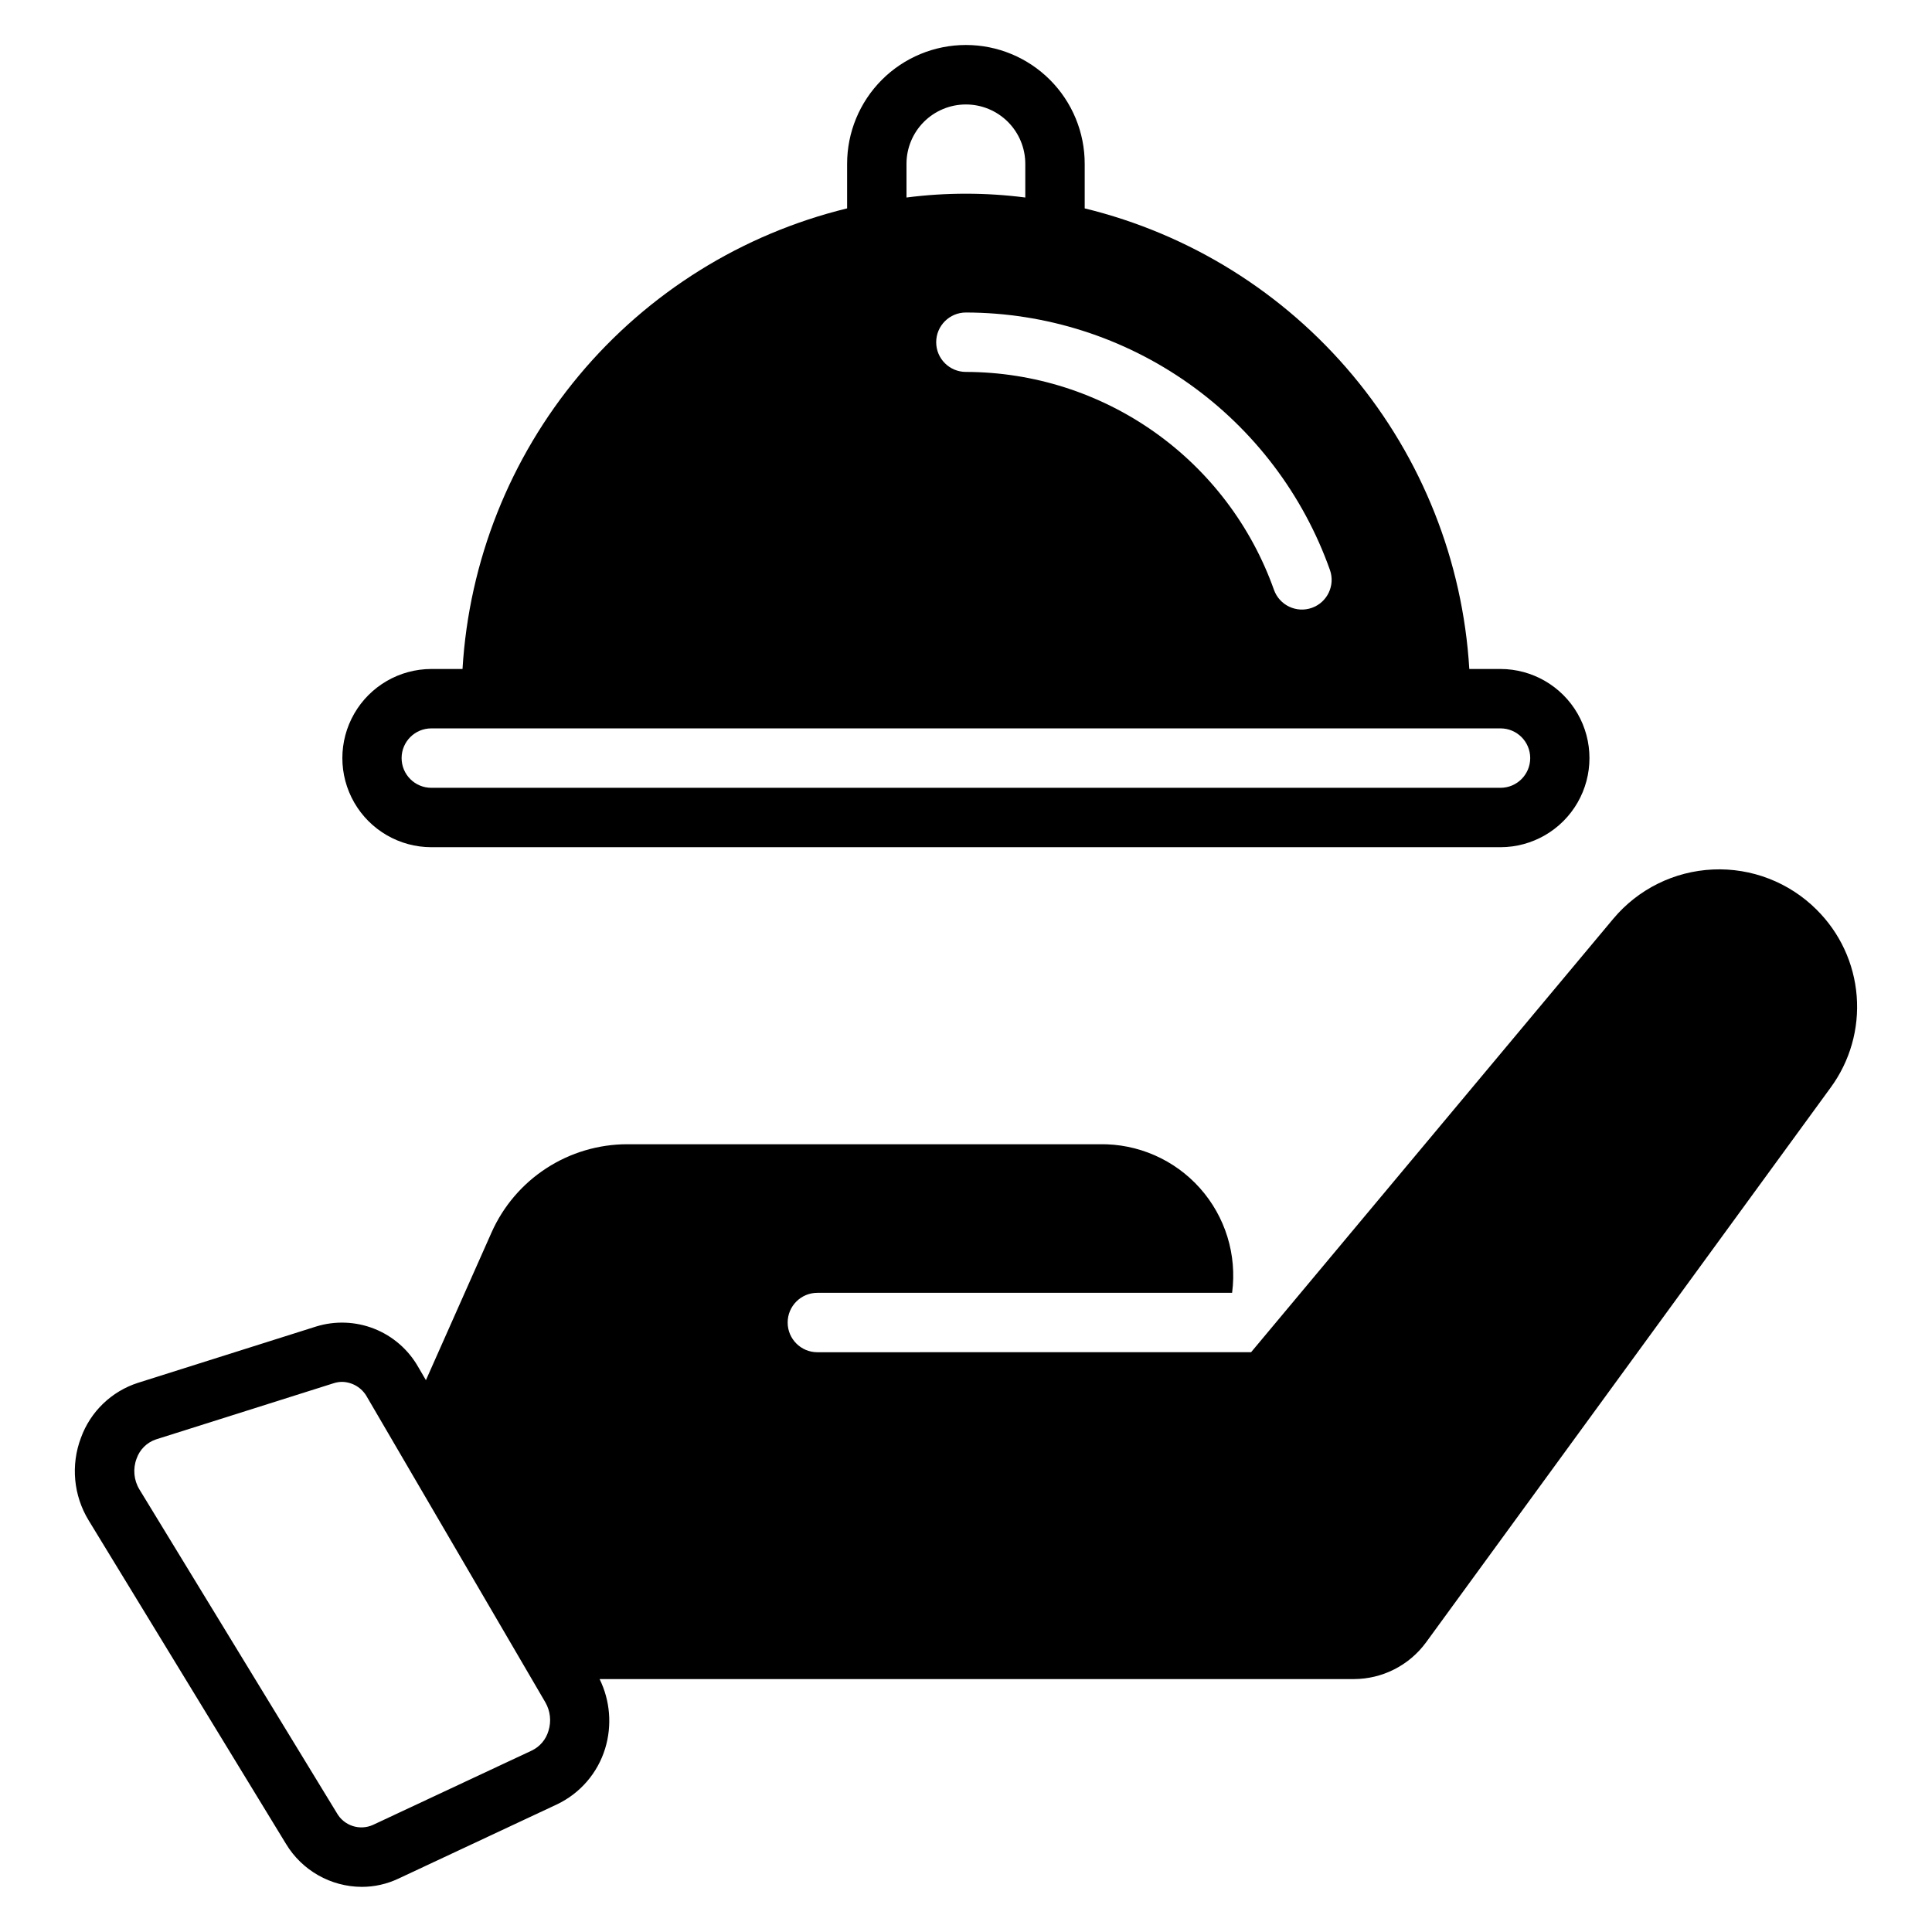
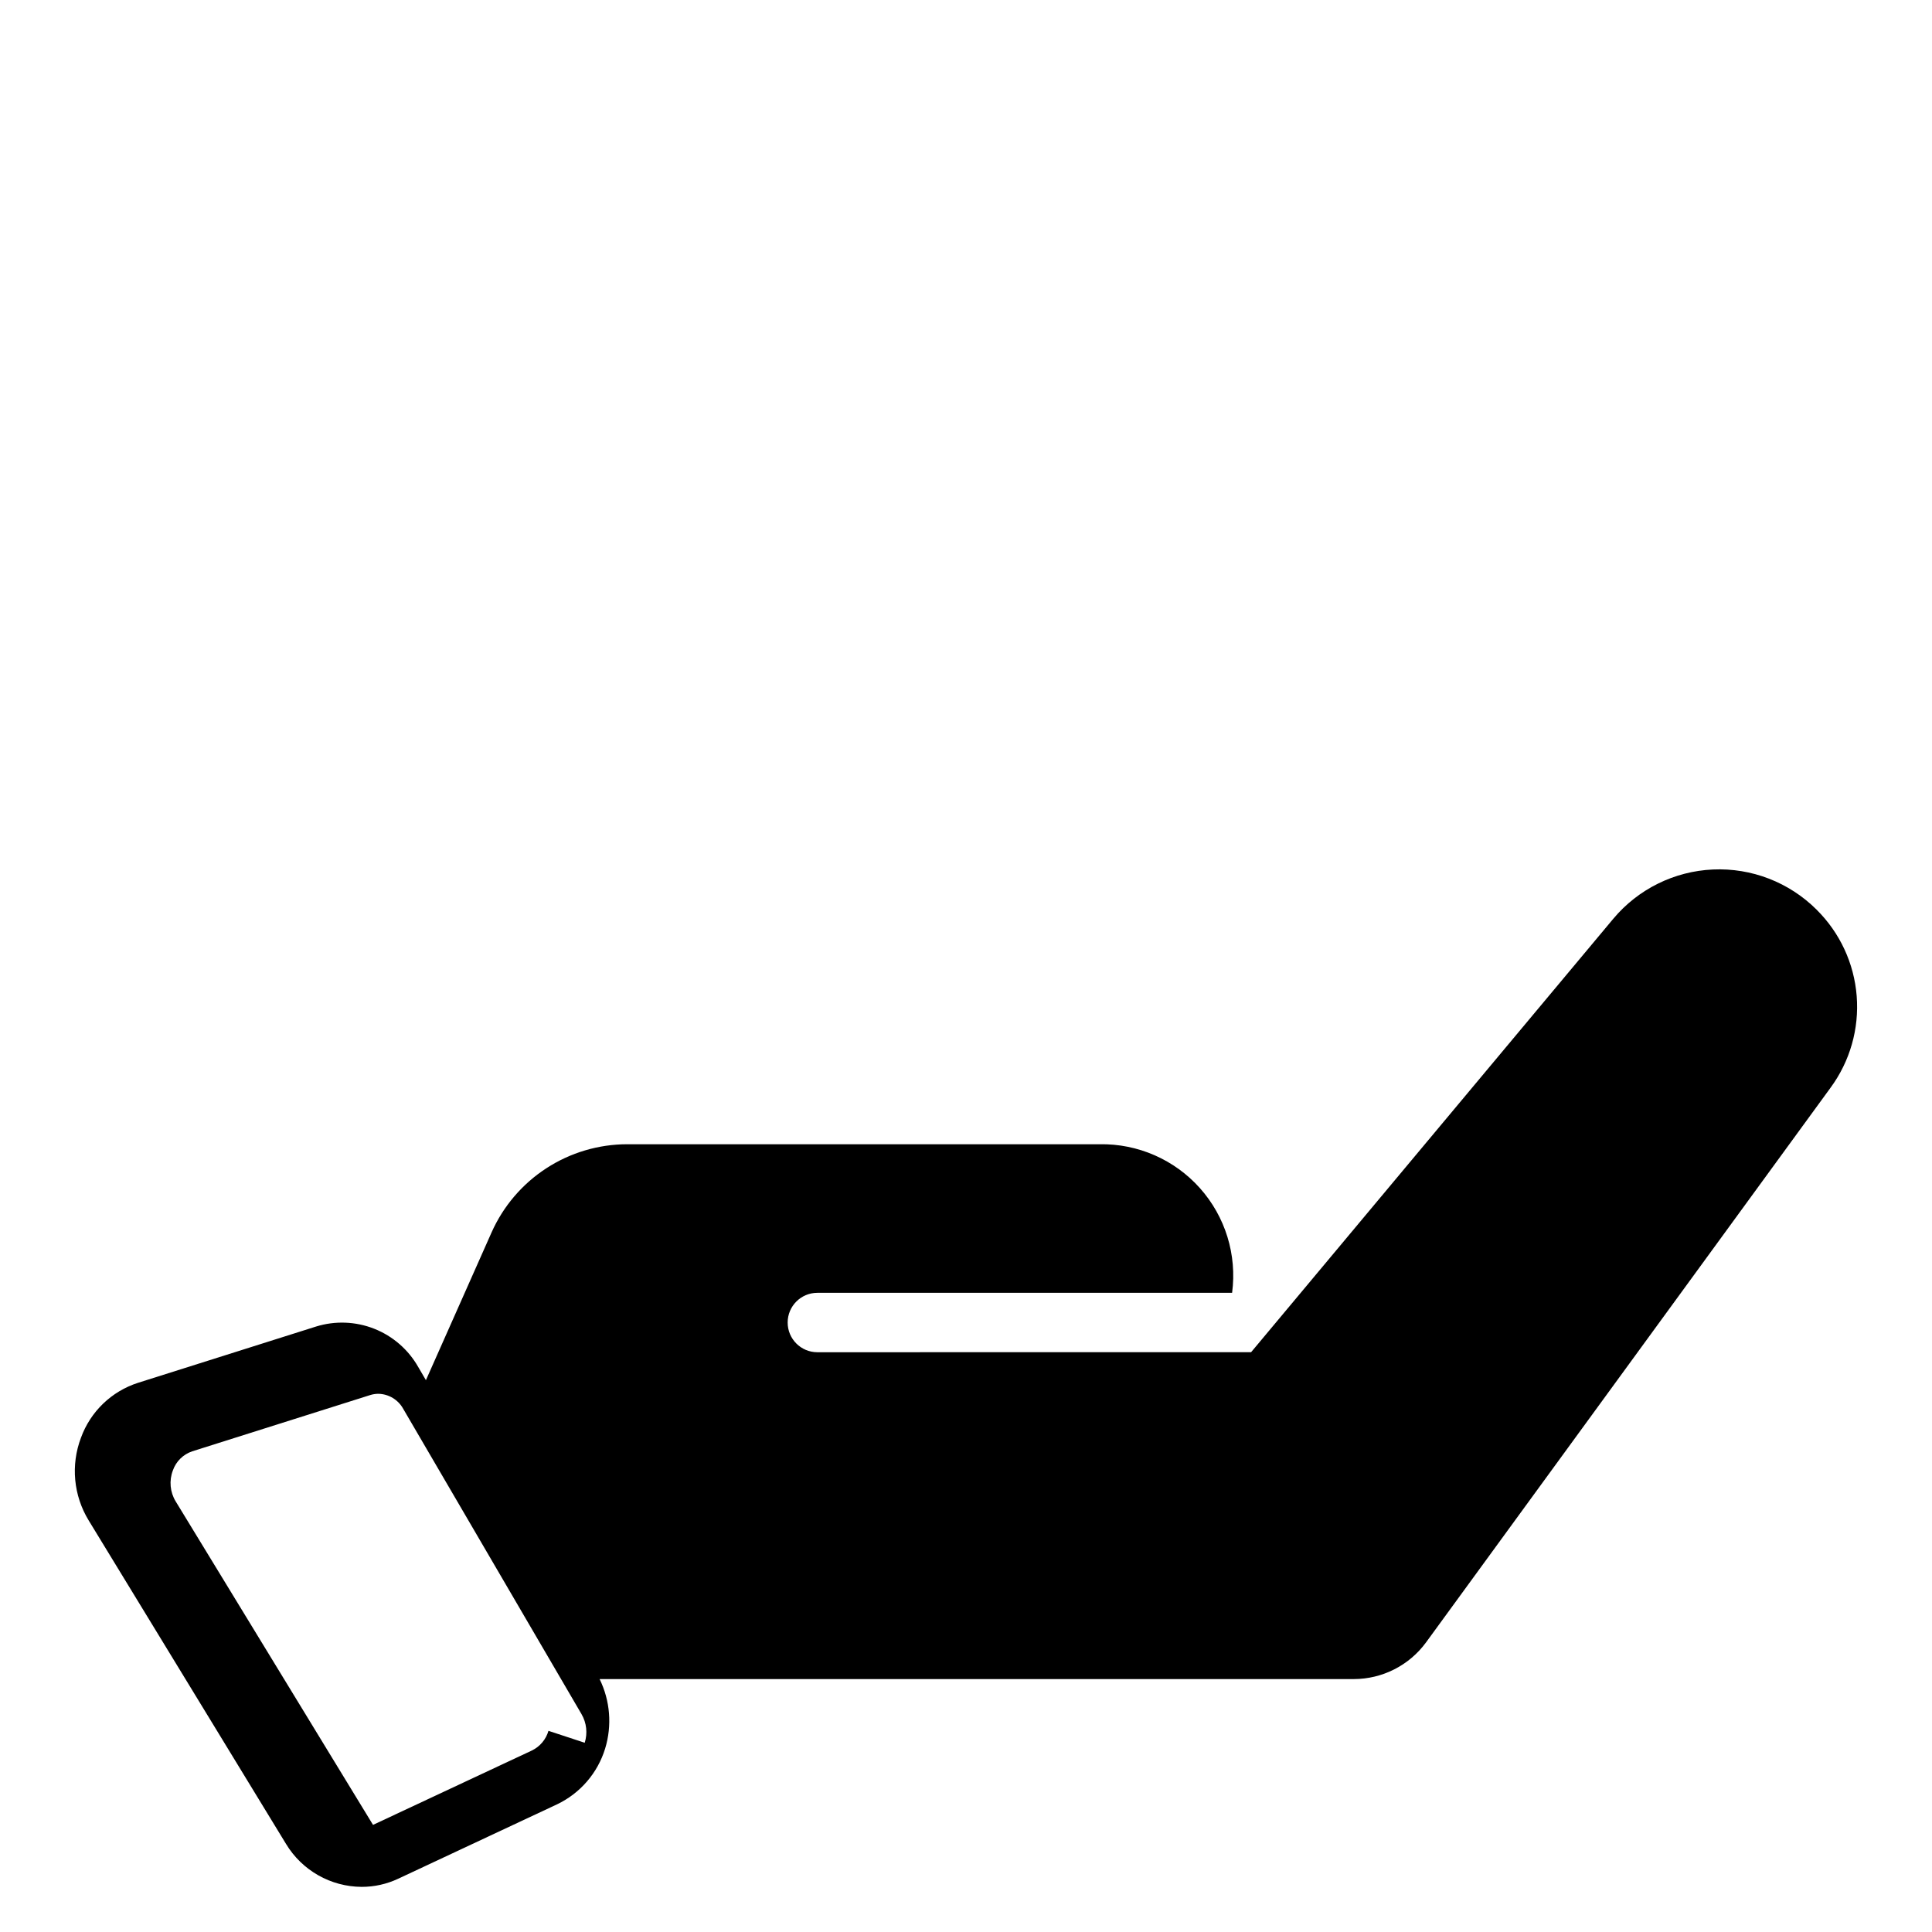
<svg xmlns="http://www.w3.org/2000/svg" fill="#000000" width="800px" height="800px" version="1.1" viewBox="144 144 512 512">
  <g>
-     <path d="m258.3 368.52h283.35c8.426-0.016 16.207-4.519 20.418-11.82 4.207-7.301 4.207-16.293 0-23.594-4.211-7.301-11.992-11.805-20.418-11.82h-8.27c-1.711-28.566-12.535-55.832-30.875-77.801-18.344-21.969-43.242-37.48-71.047-44.262v-11.766c0.016-8.359-3.297-16.379-9.203-22.297-5.906-5.914-13.922-9.238-22.277-9.238-8.359 0-16.375 3.324-22.281 9.238-5.906 5.918-9.215 13.938-9.203 22.297v11.766c-27.805 6.781-52.703 22.293-71.043 44.262-18.344 21.969-29.164 49.234-30.879 77.801h-8.27c-8.426 0.016-16.207 4.519-20.414 11.82-4.211 7.301-4.211 16.293 0 23.594 4.207 7.301 11.988 11.805 20.414 11.82zm238.14-73.48h0.004c1.453 4.098-0.691 8.594-4.789 10.047-4.094 1.453-8.594-0.691-10.047-4.789-5.992-16.867-17.055-31.465-31.668-41.801-14.613-10.336-32.066-15.902-49.965-15.934-4.348 0-7.875-3.523-7.875-7.871s3.527-7.875 7.875-7.875c21.152 0.035 41.773 6.609 59.047 18.824 17.27 12.211 30.34 29.469 37.422 49.398zm-112.21-107.58c-0.012-4.184 1.645-8.195 4.598-11.156 2.953-2.957 6.961-4.621 11.145-4.621 4.18 0 8.188 1.664 11.141 4.621 2.953 2.961 4.609 6.973 4.598 11.156v8.883c-10.449-1.348-21.031-1.348-31.48 0zm-125.93 149.57h283.35c4.348 0 7.871 3.523 7.871 7.871s-3.523 7.875-7.871 7.875h-283.35c-4.348 0-7.871-3.527-7.871-7.875s3.523-7.871 7.871-7.871z" />
-     <path d="m625.4 385.05c-7.262-7.234-17.227-11.09-27.465-10.625-10.238 0.461-19.812 5.195-26.395 13.055l-95.98 114.86-114.95 0.016c-4.348 0-7.871-3.523-7.871-7.871 0-4.348 3.523-7.875 7.871-7.875h109.91c1.332-10.051-1.781-20.184-8.531-27.746-6.75-7.566-16.465-11.812-26.602-11.629h-125.15c-7.613 0.004-15.062 2.215-21.445 6.363-6.387 4.148-11.43 10.059-14.527 17.016l-17.391 39.145-2.023-3.465c-2.613-4.617-6.731-8.203-11.66-10.156-4.934-1.953-10.387-2.16-15.453-0.586l-47.152 14.906c-7.023 2.25-12.609 7.625-15.129 14.555-2.746 7.234-1.984 15.332 2.055 21.934l52.293 85.719c4.246 7.027 11.848 11.336 20.059 11.371 3.336 0.004 6.633-0.734 9.652-2.152l42.109-19.719c6.133-2.926 10.758-8.289 12.746-14.785 1.863-6.102 1.336-12.684-1.469-18.41h199.88c7.562-0.016 14.668-3.625 19.137-9.727l107.19-146.98c5.156-7.004 7.617-15.629 6.934-24.297-0.68-8.672-4.461-16.805-10.645-22.914zm-336.05 217.64c-0.66 2.281-2.254 4.176-4.394 5.211l-42.102 19.711c-3.535 1.598-7.707 0.227-9.605-3.16l-52.293-85.719c-1.508-2.473-1.785-5.504-0.75-8.211 0.836-2.391 2.731-4.262 5.129-5.066l47.152-14.906c0.707-0.223 1.441-0.336 2.18-0.34 2.758 0.059 5.273 1.586 6.598 4.008l0.004 0.008 47.246 80.898c1.328 2.293 1.629 5.039 0.836 7.566z" />
+     <path d="m625.4 385.05c-7.262-7.234-17.227-11.09-27.465-10.625-10.238 0.461-19.812 5.195-26.395 13.055l-95.98 114.86-114.95 0.016c-4.348 0-7.871-3.523-7.871-7.871 0-4.348 3.523-7.875 7.871-7.875h109.91c1.332-10.051-1.781-20.184-8.531-27.746-6.75-7.566-16.465-11.812-26.602-11.629h-125.15c-7.613 0.004-15.062 2.215-21.445 6.363-6.387 4.148-11.43 10.059-14.527 17.016l-17.391 39.145-2.023-3.465c-2.613-4.617-6.731-8.203-11.66-10.156-4.934-1.953-10.387-2.16-15.453-0.586l-47.152 14.906c-7.023 2.25-12.609 7.625-15.129 14.555-2.746 7.234-1.984 15.332 2.055 21.934l52.293 85.719c4.246 7.027 11.848 11.336 20.059 11.371 3.336 0.004 6.633-0.734 9.652-2.152l42.109-19.719c6.133-2.926 10.758-8.289 12.746-14.785 1.863-6.102 1.336-12.684-1.469-18.41h199.88c7.562-0.016 14.668-3.625 19.137-9.727l107.19-146.98c5.156-7.004 7.617-15.629 6.934-24.297-0.68-8.672-4.461-16.805-10.645-22.914zm-336.05 217.64c-0.66 2.281-2.254 4.176-4.394 5.211l-42.102 19.711l-52.293-85.719c-1.508-2.473-1.785-5.504-0.75-8.211 0.836-2.391 2.731-4.262 5.129-5.066l47.152-14.906c0.707-0.223 1.441-0.336 2.18-0.34 2.758 0.059 5.273 1.586 6.598 4.008l0.004 0.008 47.246 80.898c1.328 2.293 1.629 5.039 0.836 7.566z" />
  </g>
</svg>